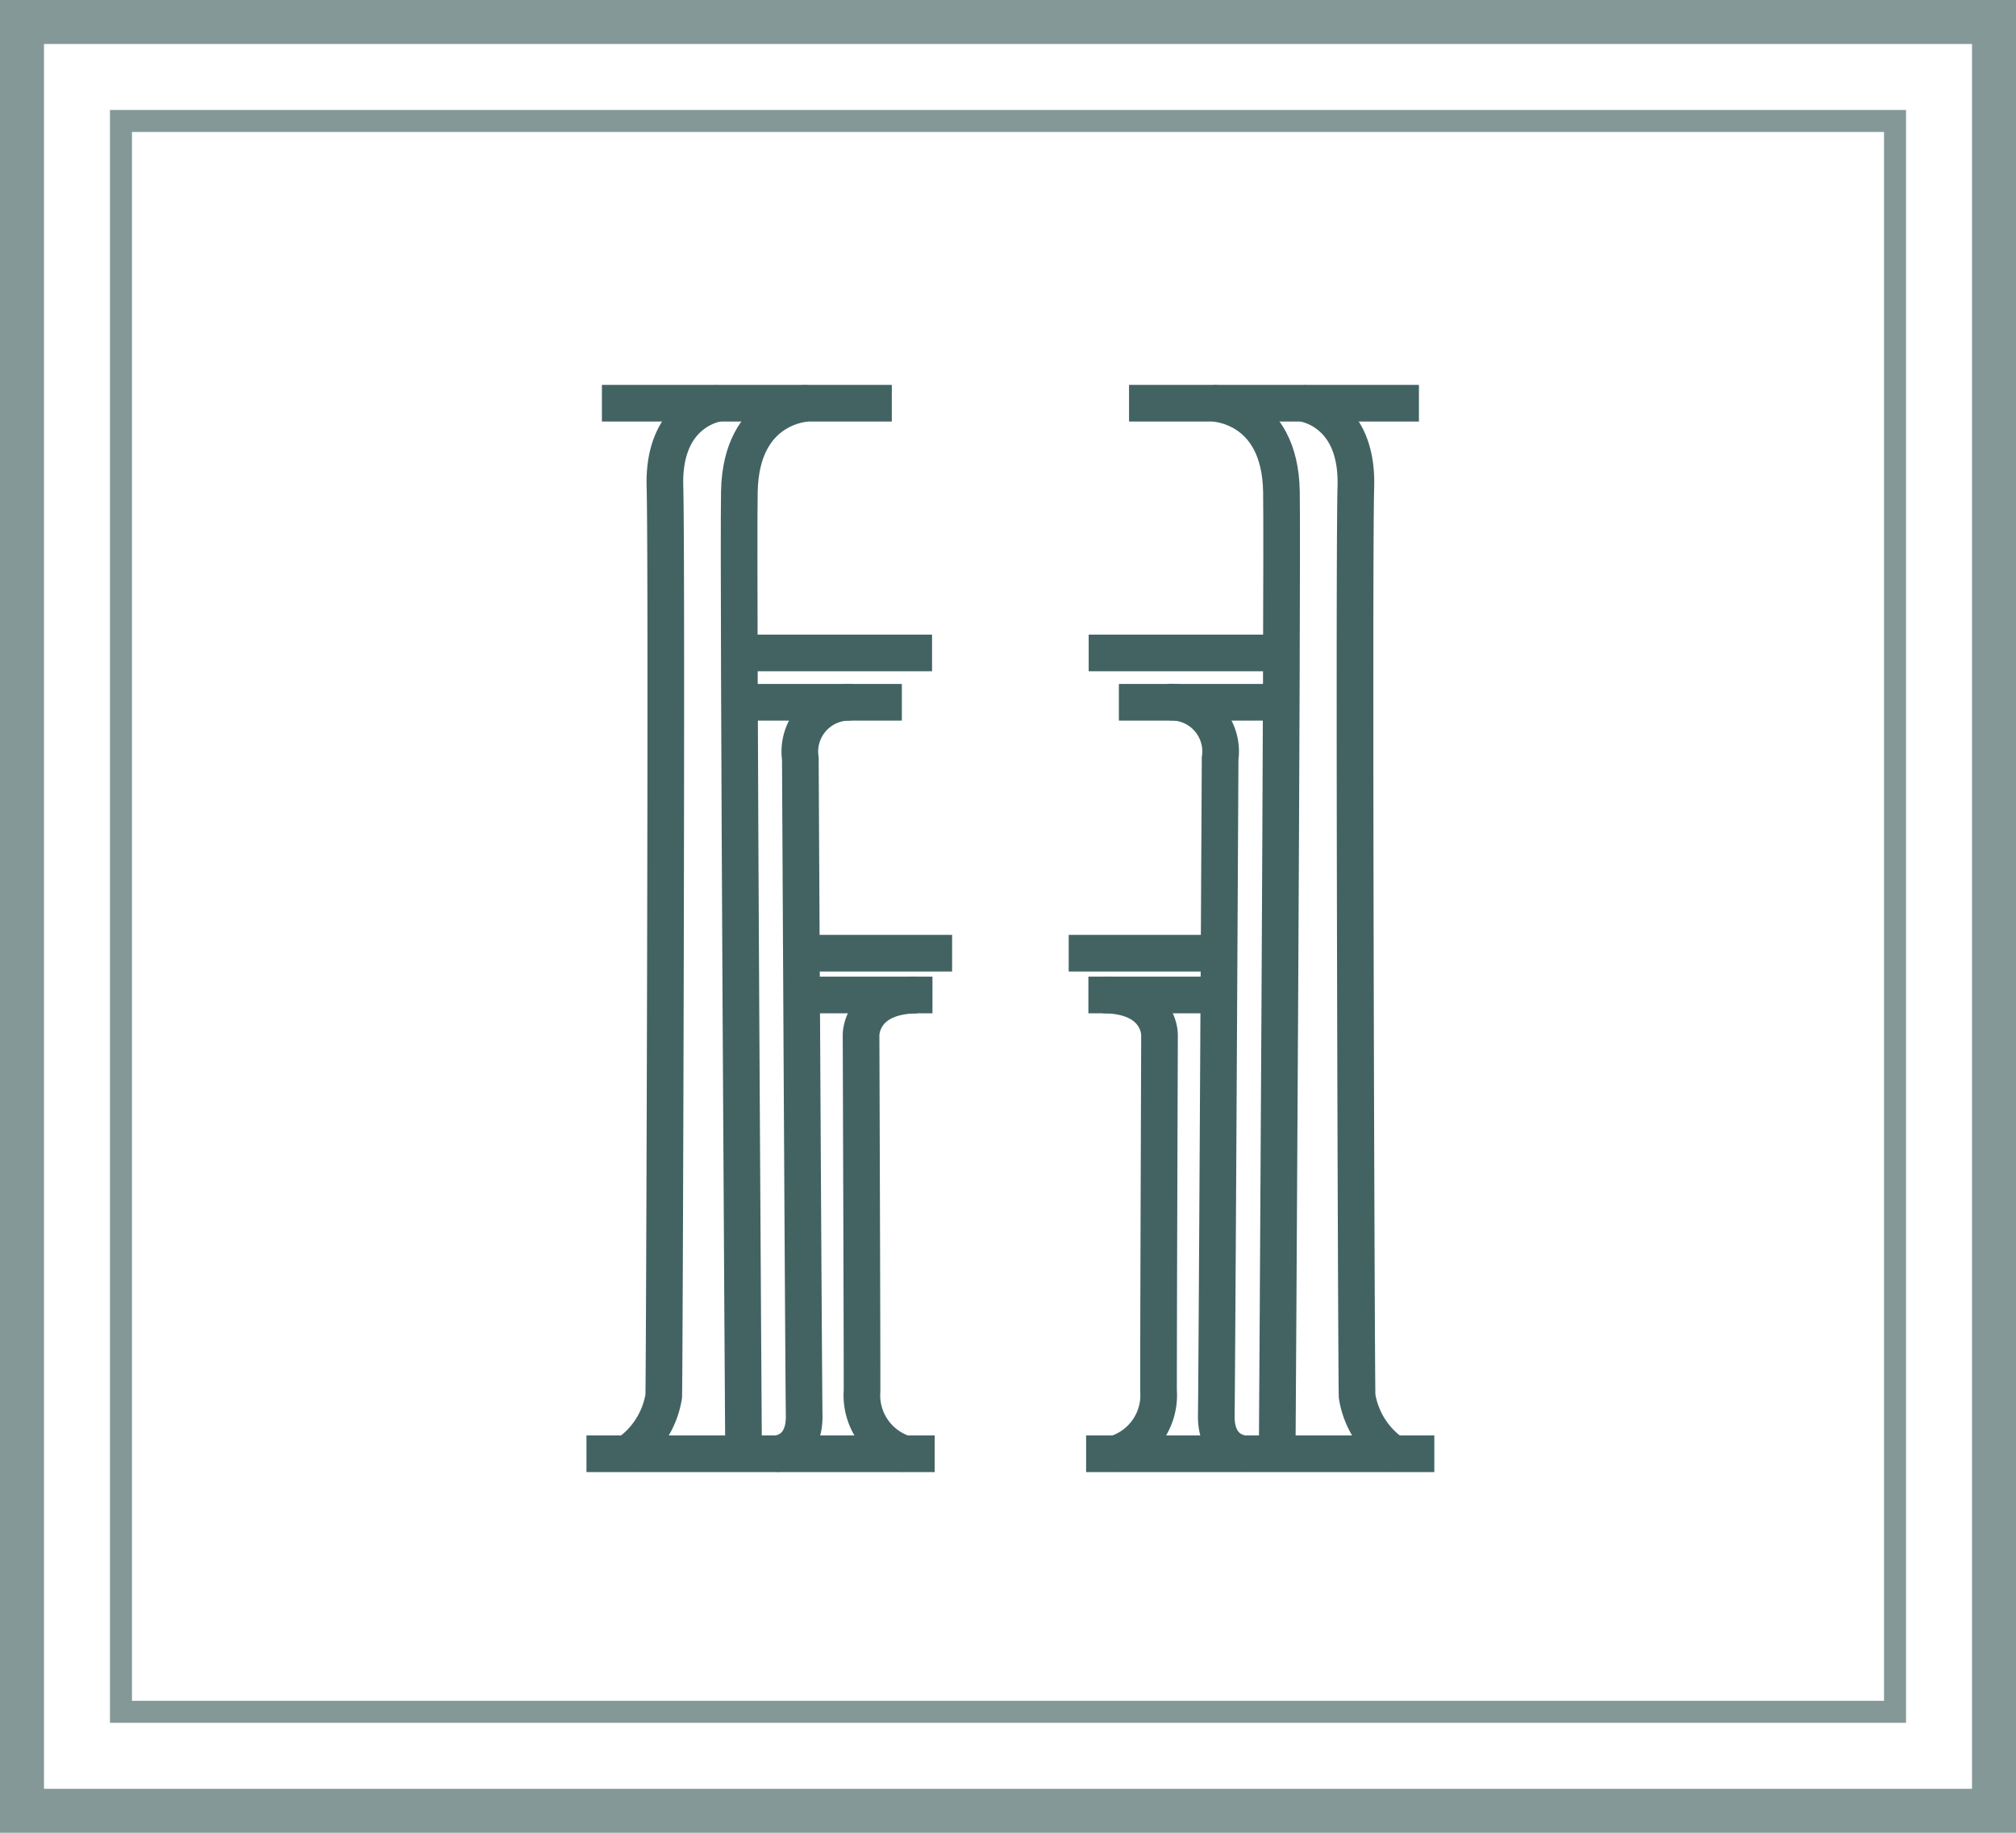
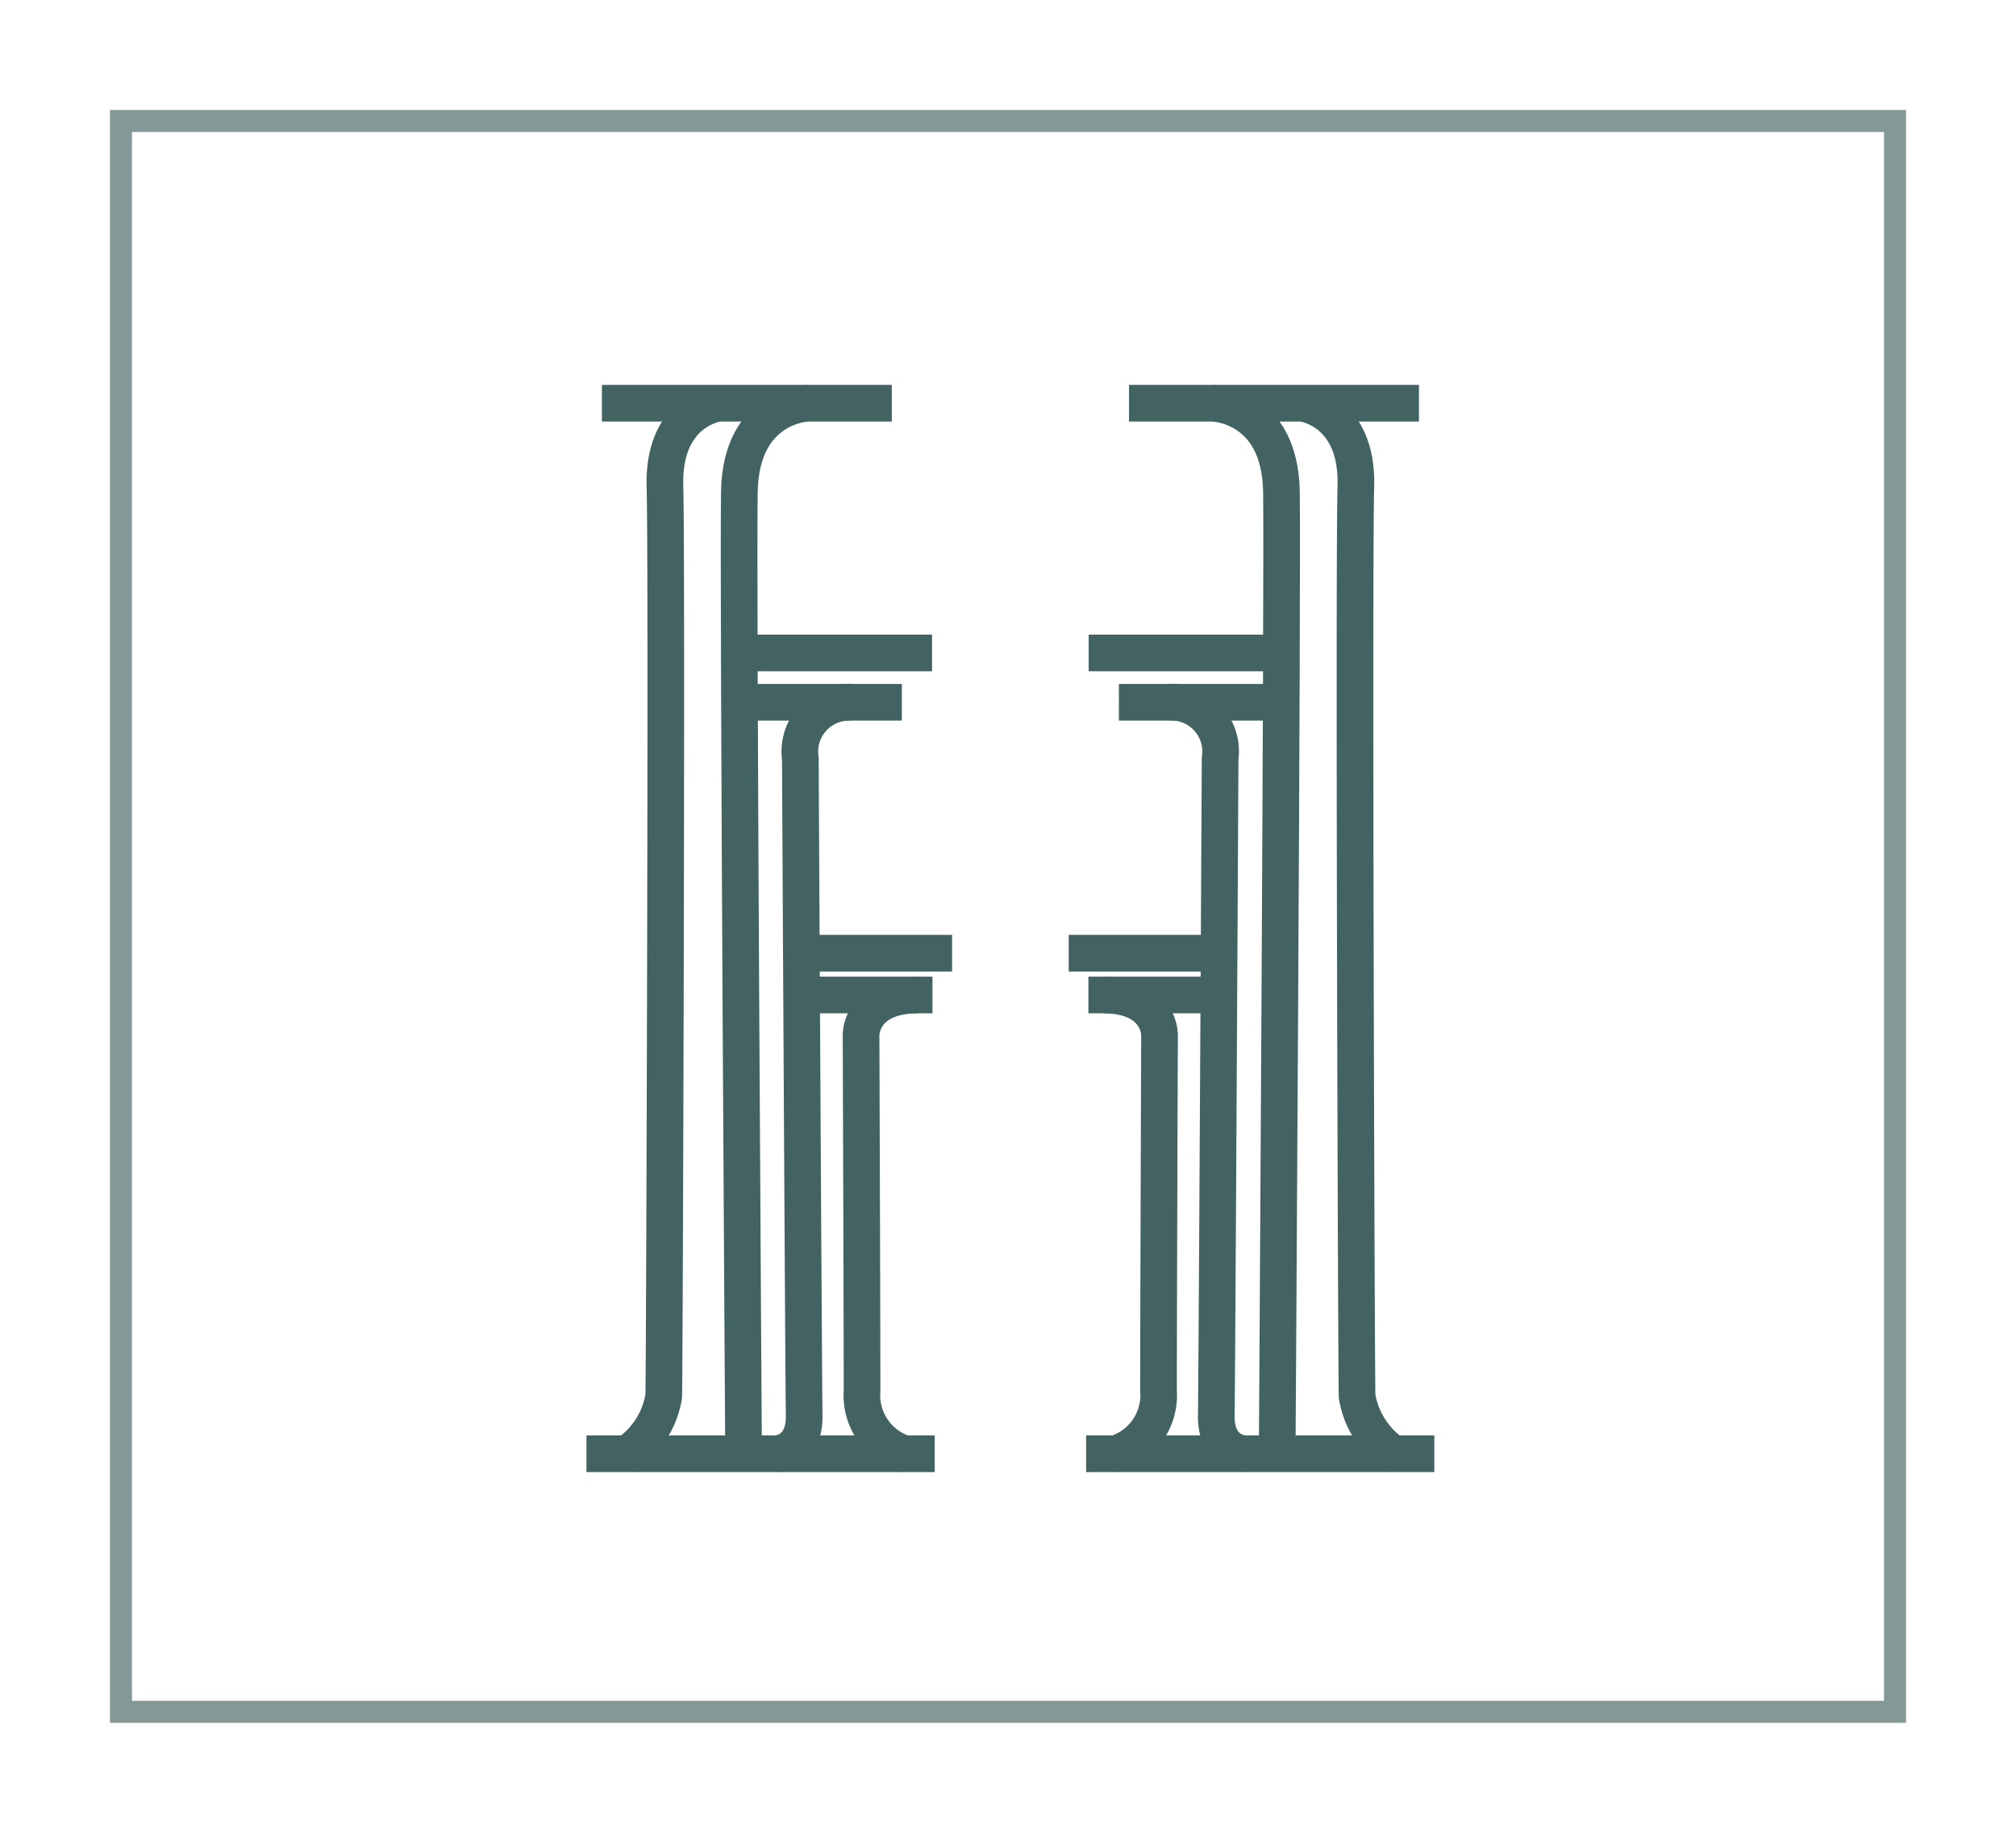
<svg xmlns="http://www.w3.org/2000/svg" width="55" height="50" viewBox="0 0 55 50">
  <g id="member" transform="translate(82 6)">
    <g id="사각형_384" data-name="사각형 384" transform="translate(-82 -6)" fill="none" stroke="#849898" stroke-width="1.2">
      <rect width="55" height="50" stroke="none" />
-       <rect x="0.6" y="0.6" width="53.8" height="48.8" fill="none" />
    </g>
    <g id="icon" transform="translate(19457.914 6523.748)">
      <g id="그룹_160" data-name="그룹 160" transform="translate(-19510.758 -6518.748)">
        <path id="패스_439" data-name="패스 439" d="M0,0S.771.01.771,1.032s.2,17.913.2,17.913a1.346,1.346,0,0,0,1.44,1.512" transform="matrix(-1, -0.017, 0.017, -1, 4.78, 28.655)" fill="none" stroke="#436363" stroke-width="1" />
        <path id="패스_440" data-name="패스 440" d="M1.2,0A1.671,1.671,0,0,0,0,1.754c.027,1.471.138,9.7.138,9.7S.13,12.54,1.693,12.524" transform="matrix(-1, -0.017, 0.017, -1, 2.421, 28.696)" fill="none" stroke="#436363" stroke-width="1" />
        <path id="패스_441" data-name="패스 441" d="M-19513.412-6101.251h-9.5" transform="translate(19523.387 6129.911)" fill="none" stroke="#436363" stroke-width="1" />
        <path id="패스_442" data-name="패스 442" d="M-19433.877-6283.243h-3.555" transform="translate(19437.969 6299.387)" fill="none" stroke="#436363" stroke-width="1" />
        <path id="패스_444" data-name="패스 444" d="M-19454.166-6399.155h-4.16" transform="translate(19459.695 6407.314)" fill="none" stroke="#436363" stroke-width="1" />
        <path id="패스_445" data-name="패스 445" d="M-19453.342-6418.651h-4.984" transform="translate(19458.871 6425.464)" fill="none" stroke="#436363" stroke-width="1" />
        <path id="패스_447" data-name="패스 447" d="M8.46,1.334H.551" transform="translate(1.095 -1.334)" fill="none" stroke="#436363" stroke-width="1" />
        <path id="패스_448" data-name="패스 448" d="M5.454,0S7.28.043,7.316,2.418,7.2,28.668,7.2,28.668" transform="translate(-1.512 0.001)" fill="none" stroke="#436363" stroke-width="1" />
        <path id="패스_449" data-name="패스 449" d="M1.289,0S2.815.176,2.755,2.274s.014,24.386.034,24.817a2.354,2.354,0,0,0,1.11,1.64" transform="translate(5.079)" fill="none" stroke="#436363" stroke-width="1" />
        <path id="패스_450" data-name="패스 450" d="M0,17.641H4.331" transform="translate(0 -2.637)" fill="none" stroke="#436363" stroke-width="1" />
      </g>
      <g id="그룹_161" data-name="그룹 161" transform="translate(-19523.914 -6518.748)">
        <path id="패스_439-2" data-name="패스 439" d="M0,20.456s.771-.01.771-1.032.2-17.913.2-17.913A1.346,1.346,0,0,1,2.414,0" transform="matrix(1, -0.017, 0.017, 1, 4.838, 8.202)" fill="none" stroke="#436363" stroke-width="1" />
        <path id="패스_440-2" data-name="패스 440" d="M1.2,12.525A1.671,1.671,0,0,1,0,10.771c.027-1.471.138-9.7.138-9.7S.13-.015,1.693,0" transform="matrix(1, -0.017, 0.017, 1, 7.335, 16.174)" fill="none" stroke="#436363" stroke-width="1" />
        <path id="패스_441-2" data-name="패스 441" d="M-19522.914-6101.251h9.5" transform="translate(19522.914 6129.911)" fill="none" stroke="#436363" stroke-width="1" />
        <path id="패스_442-2" data-name="패스 442" d="M-19437.432-6283.243h3.555" transform="translate(19443.316 6299.387)" fill="none" stroke="#436363" stroke-width="1" />
        <path id="패스_444-2" data-name="패스 444" d="M-19458.326-6399.155h4.16" transform="translate(19462.77 6407.314)" fill="none" stroke="#436363" stroke-width="1" />
        <path id="패스_445-2" data-name="패스 445" d="M-19458.326-6418.651h4.984" transform="translate(19462.77 6425.464)" fill="none" stroke="#436363" stroke-width="1" />
        <path id="패스_447-2" data-name="패스 447" d="M.551,1.334H8.46" transform="translate(-0.13 -1.334)" fill="none" stroke="#436363" stroke-width="1" />
        <path id="패스_448-2" data-name="패스 448" d="M7.321,0S5.5.043,5.459,2.418s.115,26.25.115,26.25" transform="translate(-1.288 0.001)" fill="none" stroke="#436363" stroke-width="1" />
        <path id="패스_449-2" data-name="패스 449" d="M3.9,0S2.373.176,2.433,2.274,2.419,26.66,2.4,27.091a2.354,2.354,0,0,1-1.11,1.64" transform="translate(-0.292)" fill="none" stroke="#436363" stroke-width="1" />
        <path id="패스_450-2" data-name="패스 450" d="M4.331,17.641H0" transform="translate(5.644 -2.637)" fill="none" stroke="#436363" stroke-width="1" />
      </g>
    </g>
    <g id="사각형_576" data-name="사각형 576" transform="translate(-79 -3)" fill="none" stroke="#849898" stroke-width="0.6">
      <rect width="49" height="44" stroke="none" />
      <rect x="0.3" y="0.3" width="48.4" height="43.4" fill="none" />
    </g>
  </g>
</svg>